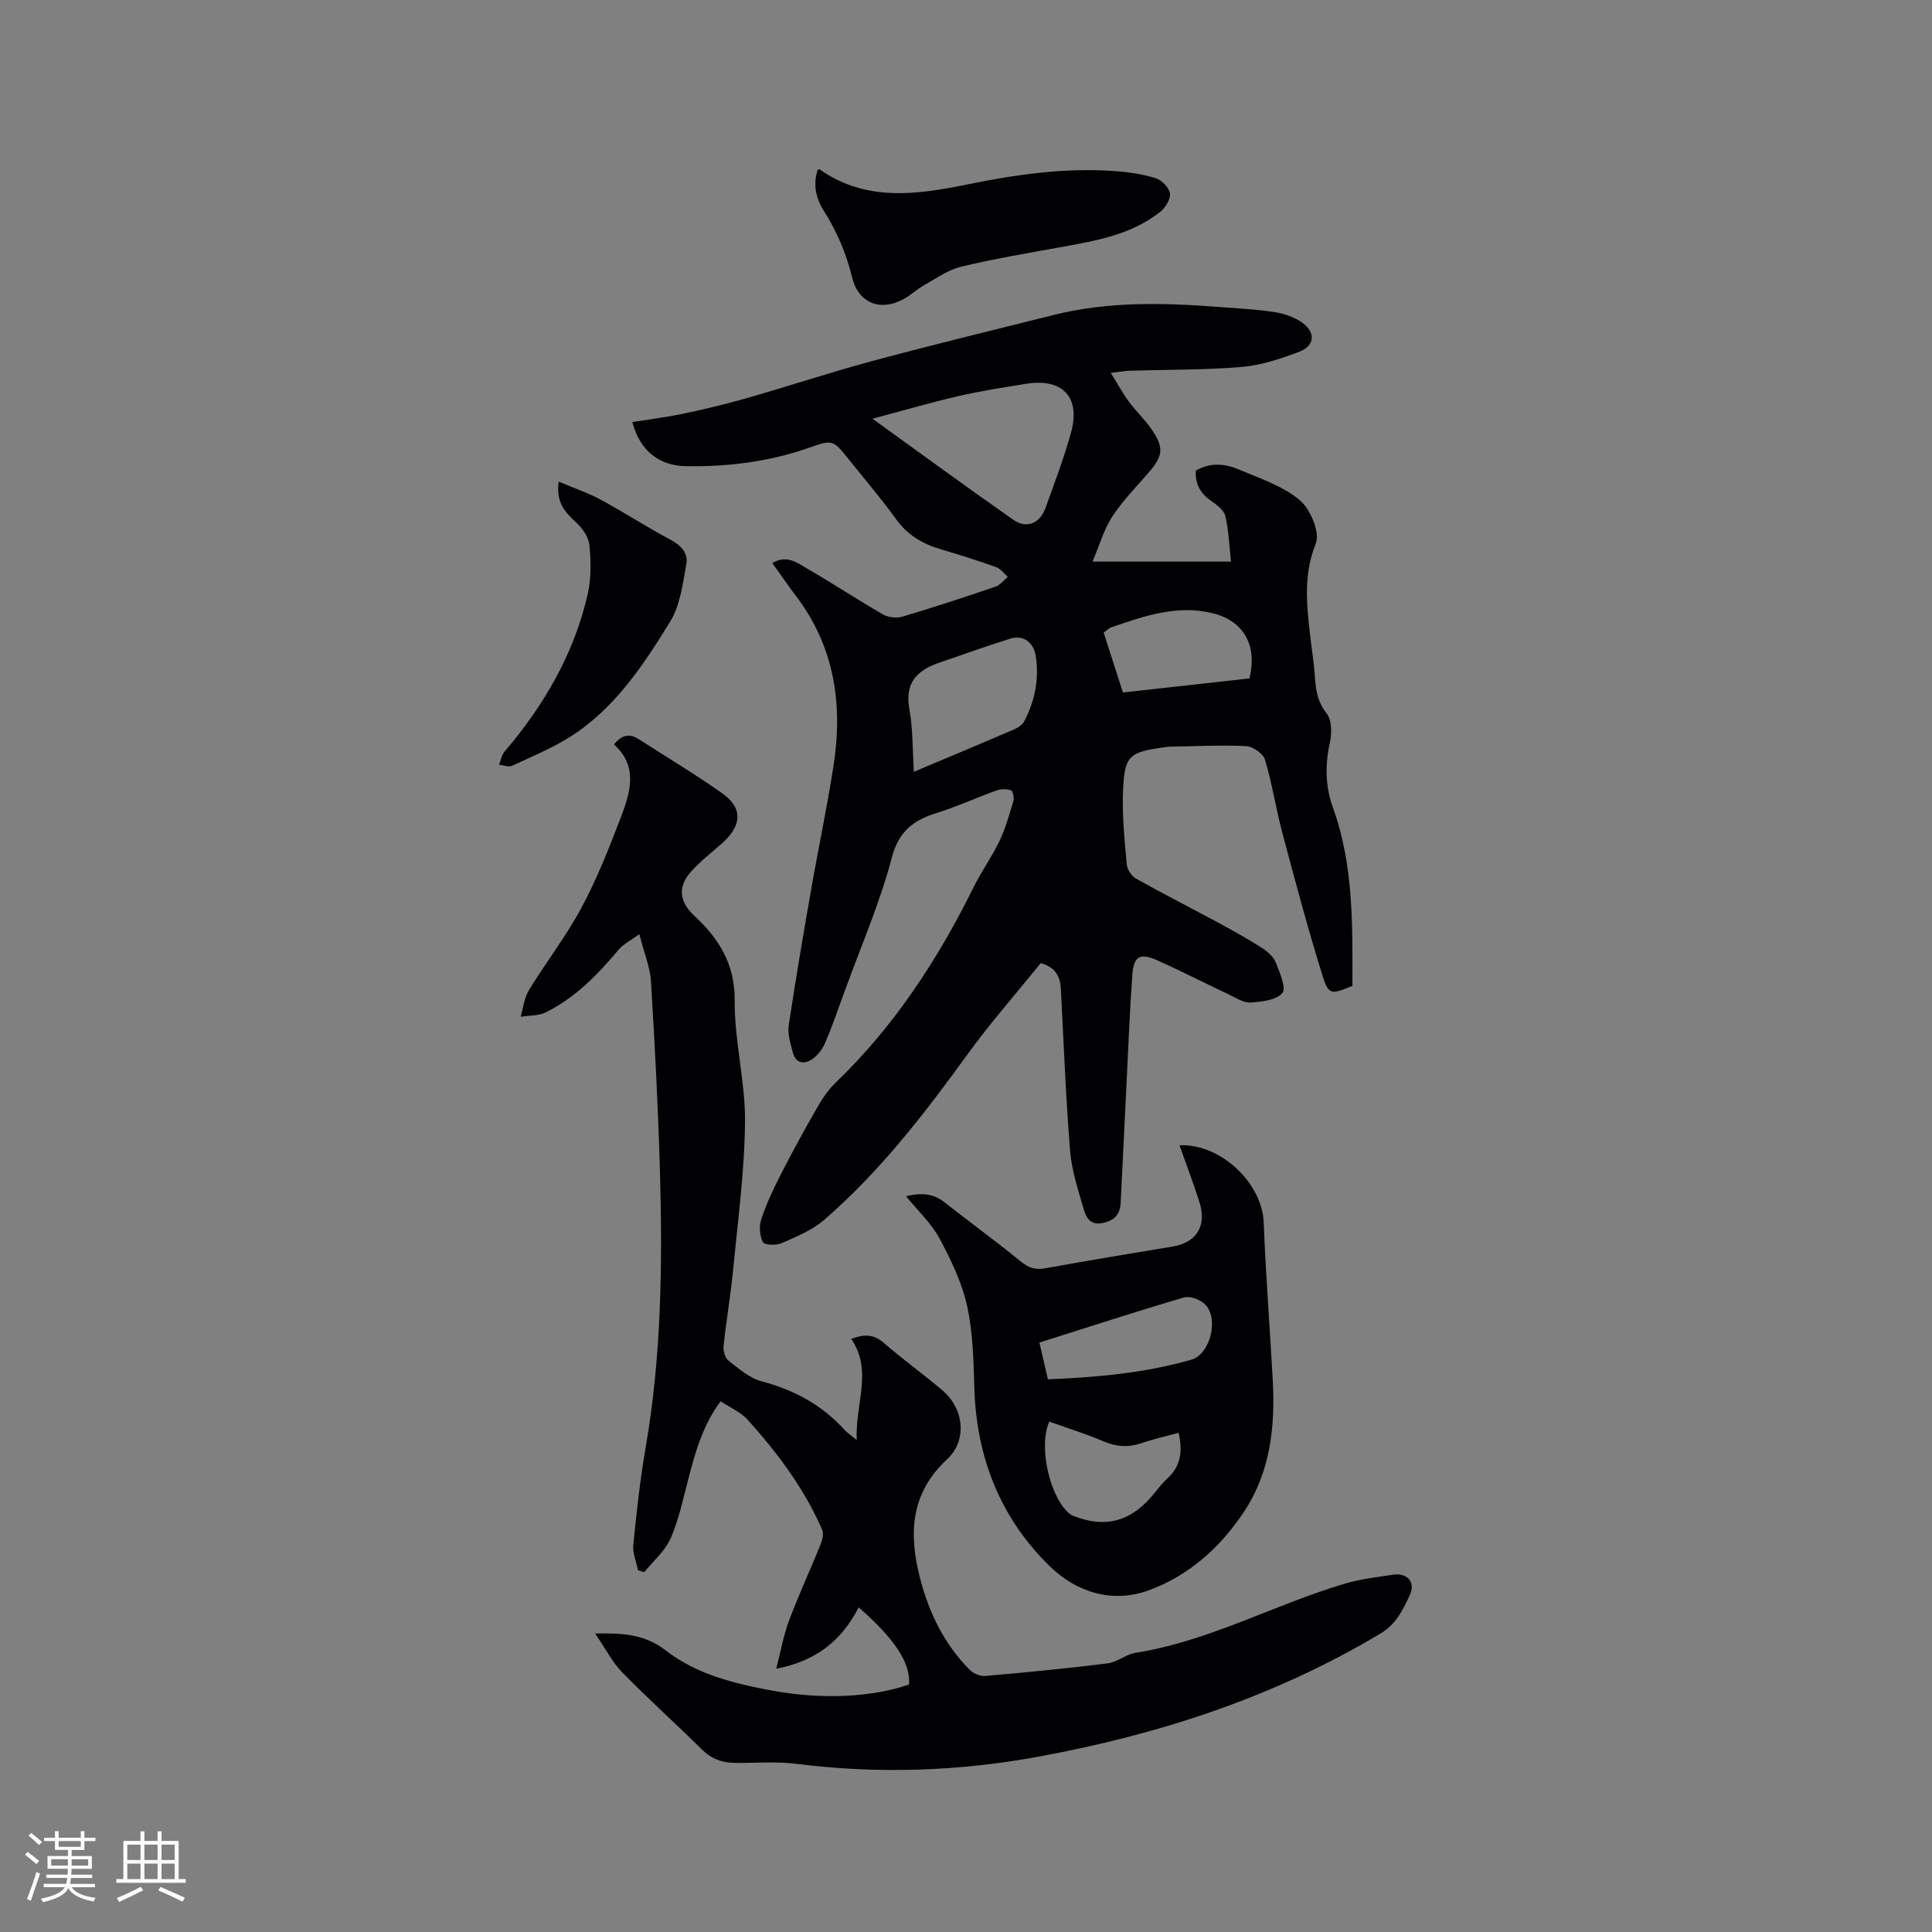
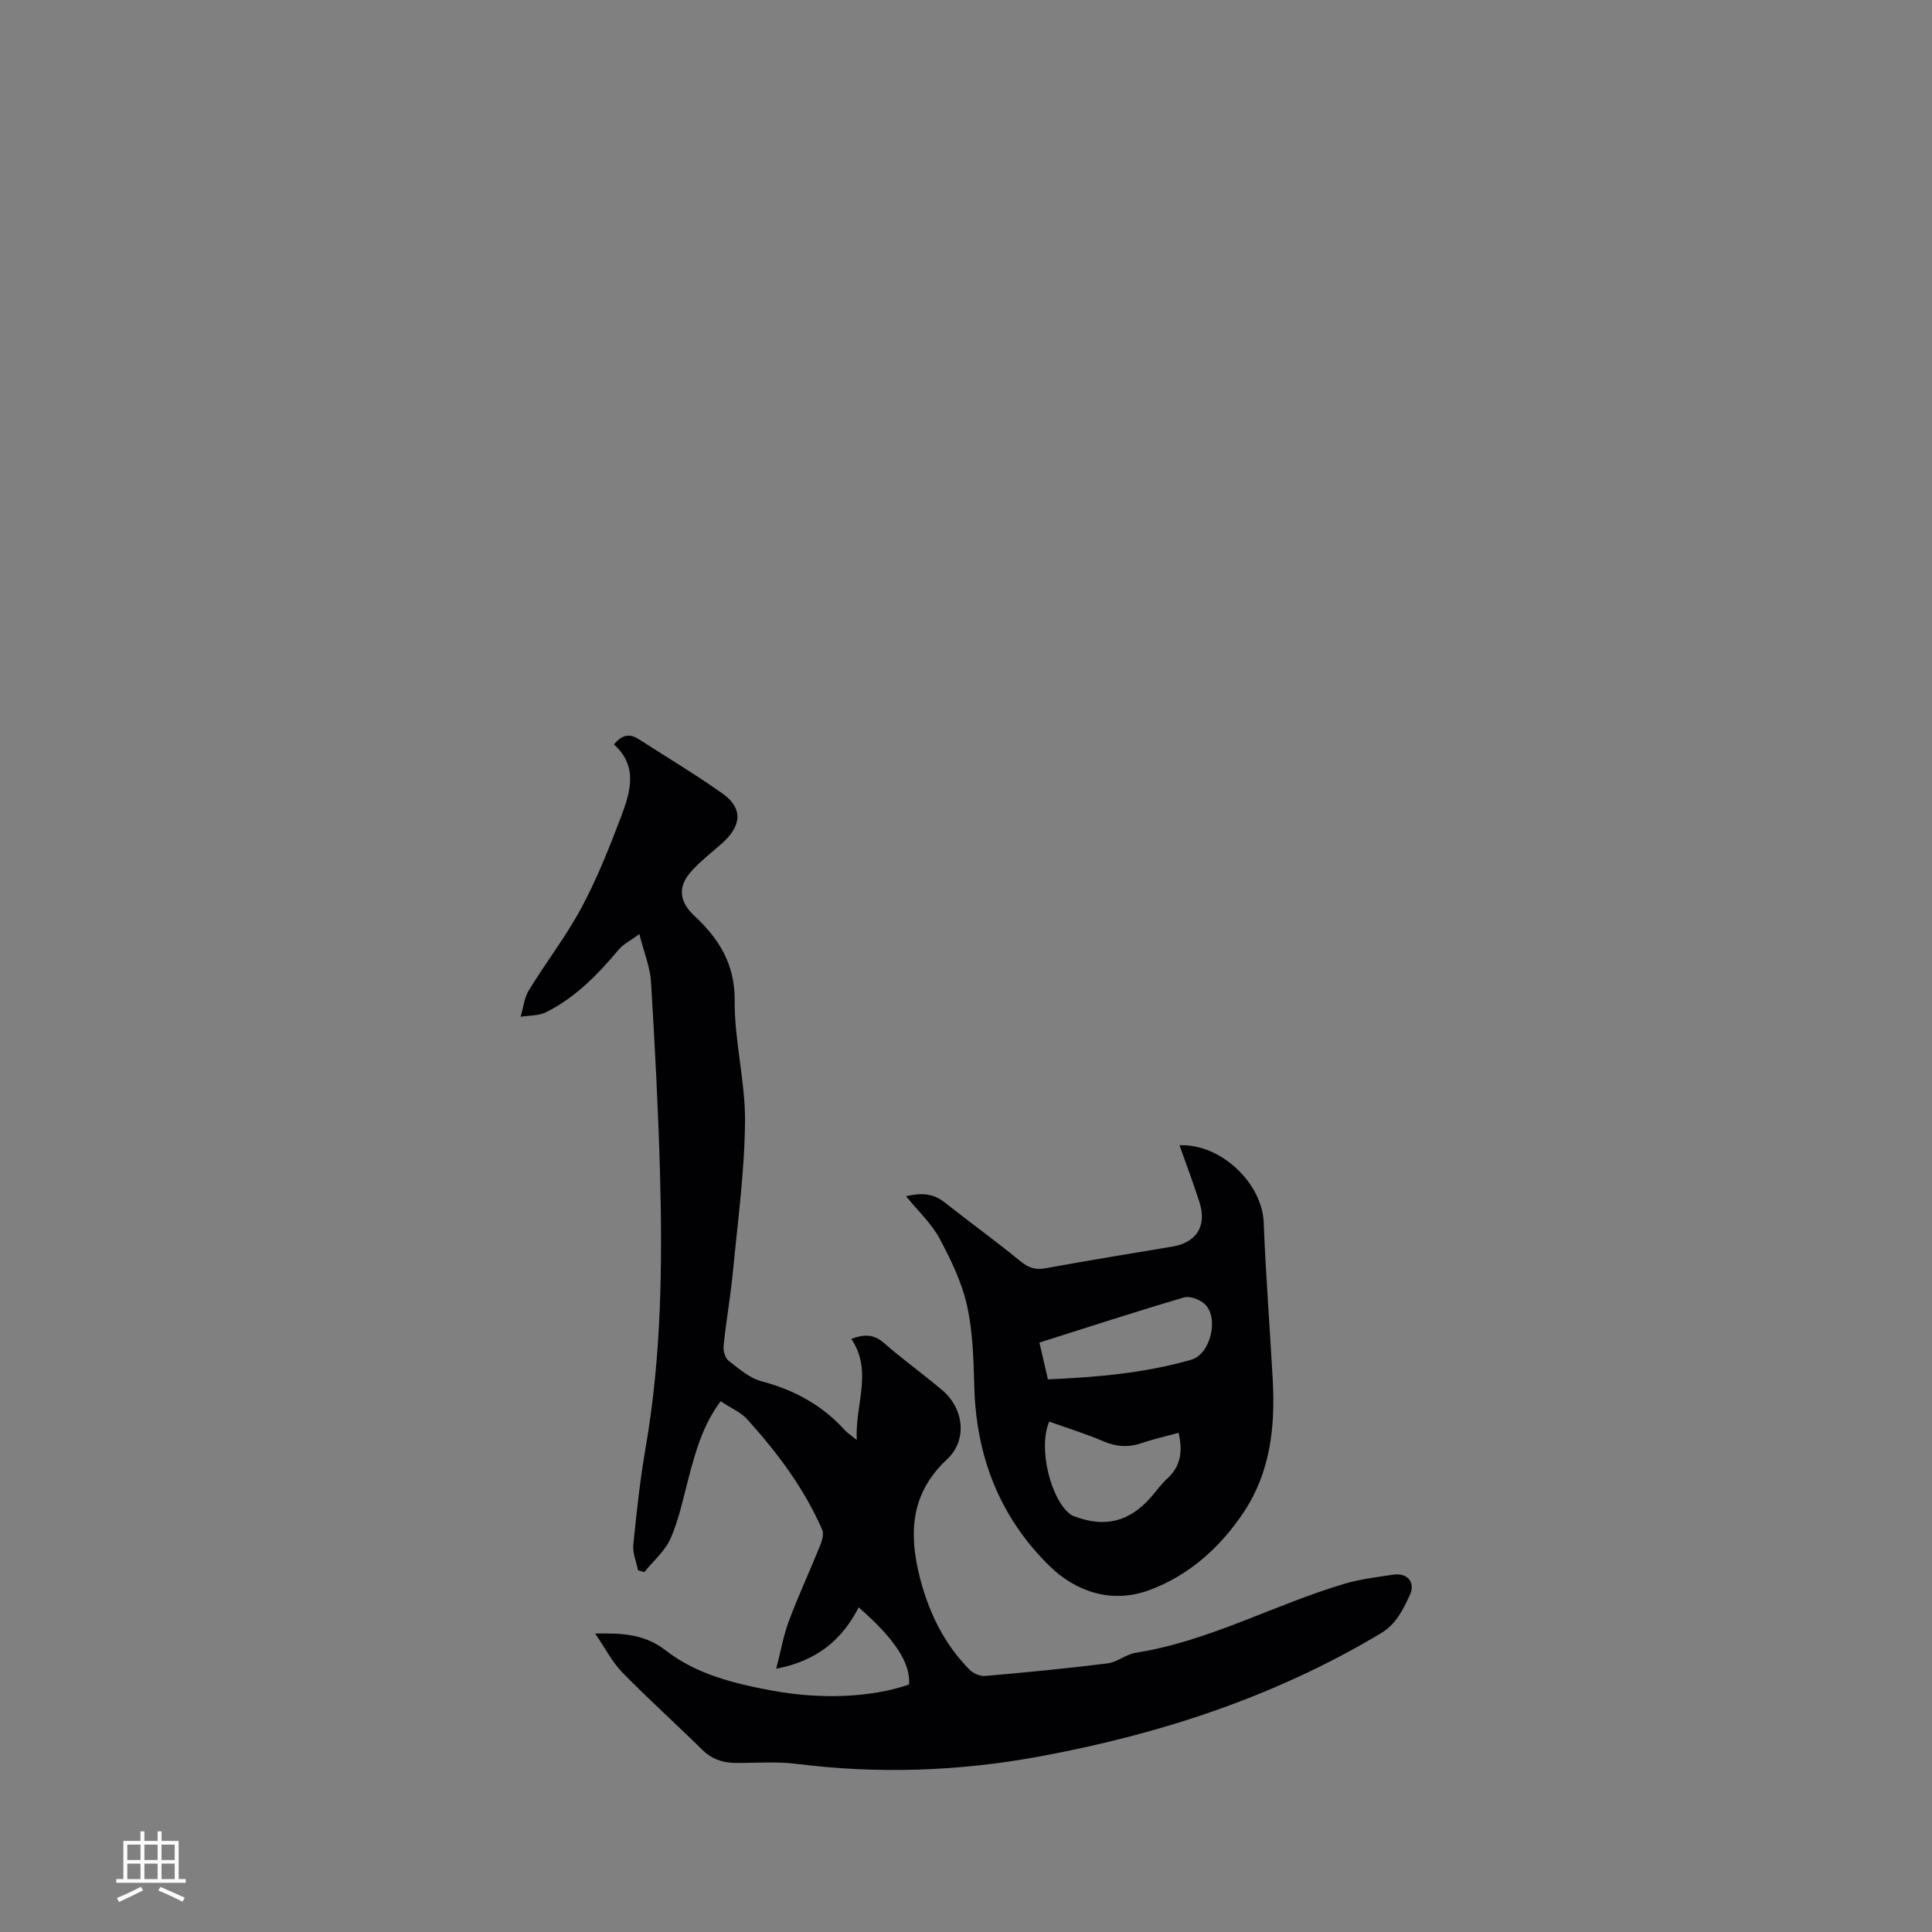
<svg xmlns="http://www.w3.org/2000/svg" enable-background="new 0 0 400 400" viewBox="0 0 400 400">
  <rect x="0" y="0" width="400" height="400" fill="#808080" stroke="none" />
  <g fill="#010103">
-     <path d="m159.89 116.57c3.01-1.75 5.13-.08 7.1 1.07 5.32 3.08 10.45 6.47 15.77 9.54 1.1.63 2.83.86 4.04.5 6.49-1.93 12.93-4.05 19.34-6.23.96-.33 1.68-1.33 2.51-2.02-.79-.69-1.48-1.68-2.4-2.01-3.78-1.35-7.62-2.56-11.47-3.7-3.77-1.11-6.89-2.93-9.26-6.24-3.03-4.21-6.43-8.16-9.67-12.22-3.41-4.26-3.42-4.29-8.43-2.53-8.2 2.88-16.69 3.91-25.32 3.79-5.72-.08-9.64-3.26-11.18-9.14 3.56-.57 7.11-1 10.6-1.74 4.43-.94 8.85-1.99 13.2-3.24 8.74-2.51 17.38-5.37 26.15-7.73 12.37-3.32 24.81-6.34 37.24-9.45 11.24-2.82 22.64-2.55 34.07-1.68 3.91.3 7.84.48 11.7 1.08 2.01.31 4.18 1.04 5.8 2.23 2.76 2.02 2.49 4.77-.67 5.97-3.81 1.44-7.82 2.8-11.83 3.14-7.69.65-15.45.55-23.17.79-1.13.04-2.26.25-4.03.46 1.42 2.28 2.45 4.19 3.73 5.93 1.44 1.96 3.26 3.65 4.64 5.64 2.71 3.89 2.48 5.59-.6 9.14-2.57 2.96-5.36 5.8-7.48 9.06-1.71 2.62-2.58 5.79-4.07 9.29h28.67c-.36-3.24-.47-6.4-1.18-9.43-.28-1.21-1.75-2.31-2.91-3.11-2.2-1.53-3.36-3.45-3.2-6.28 2.86-1.71 5.92-1.51 8.79-.29 4.38 1.85 9.15 3.41 12.7 6.36 2.23 1.85 4.27 6.73 3.35 9.02-2.55 6.34-1.92 12.44-1.2 18.75.32 2.84.79 5.67.99 8.52s.49 5.42 2.46 7.9c1.08 1.36 1.09 4.1.67 6.02-1.01 4.6-.97 9.04.62 13.45 4.34 12.02 4.06 24.52 4.04 36.94-4.49 1.83-4.92 1.97-6.28-2.42-3.01-9.68-5.62-19.49-8.23-29.29-1.33-5.01-2.1-10.17-3.59-15.13-.38-1.26-2.53-2.74-3.92-2.81-5.37-.25-10.76.04-16.14.13-.21 0-.42.06-.63.09-7.58 1.05-8.42 1.69-8.71 9.43-.18 4.96.34 9.95.79 14.91.1 1.04 1.03 2.39 1.97 2.91 5.72 3.2 11.57 6.17 17.34 9.29 2.97 1.61 5.92 3.26 8.76 5.09 1.12.72 2.31 1.79 2.78 2.97.82 2.07 2.22 5.29 1.35 6.32-1.26 1.49-4.29 1.79-6.61 1.95-1.42.09-2.96-.96-4.39-1.63-4.96-2.34-9.85-4.86-14.86-7.09-3.6-1.61-4.91-.89-5.19 2.96-.54 7.49-.83 15.01-1.2 22.51-.41 8.25-.81 16.49-1.22 24.74-.12 2.48-1.42 3.76-3.91 4.19-2.54.44-3.3-1.36-3.77-2.99-1.14-3.94-2.46-7.94-2.79-11.99-.89-11.09-1.32-22.22-1.9-33.33-.13-2.53-.86-4.56-4.17-5.54-5.04 6.25-10.51 12.46-15.33 19.12-8.85 12.22-18.05 24.12-29.5 34.04-2.48 2.15-5.74 3.48-8.8 4.83-1.12.5-3.59.4-3.9-.2-.67-1.33-.82-3.31-.34-4.75 1.07-3.19 2.51-6.28 4.05-9.29 2.41-4.71 4.96-9.36 7.6-13.95 1.04-1.81 2.26-3.61 3.75-5.04 12.16-11.69 21.2-25.55 28.62-40.58 1.59-3.22 3.74-6.17 5.28-9.41 1.26-2.64 2.07-5.5 2.9-8.32.2-.67-.11-2.07-.51-2.22-.89-.31-2.07-.29-2.97.04-4.14 1.48-8.16 3.33-12.34 4.64-4.85 1.51-7.91 3.75-9.37 9.33-2.43 9.26-6.31 18.15-9.59 27.18-1.34 3.68-2.62 7.39-4.14 10.99-.54 1.29-1.49 2.6-2.61 3.4-1.71 1.23-3.52 1.06-4.15-1.35-.47-1.81-1.1-3.78-.83-5.55 1.38-9.29 2.97-18.56 4.58-27.81 1.51-8.66 3.35-17.26 4.69-25.94 1.97-12.7.23-24.68-7.82-35.22-1.59-2.12-3.09-4.3-4.86-6.76zm20.74-29.88c10.29 7.41 19.64 14.26 29.14 20.91 2.75 1.92 5.51.81 6.67-2.39 1.87-5.16 3.81-10.31 5.29-15.58 2.05-7.34-1.67-11.36-9.19-10.18-4.69.74-9.4 1.48-14.03 2.54-5.71 1.32-11.36 2.97-17.88 4.7zm8.58 73.1c7.53-3.17 14.16-5.94 20.75-8.78.82-.35 1.74-.98 2.13-1.73 2.2-4.24 3.09-8.79 2.34-13.51-.46-2.9-2.69-4.36-5.28-3.54-4.94 1.55-9.81 3.3-14.71 4.98-4.57 1.57-7.16 4.16-6.17 9.58.75 4.08.64 8.33.94 13zm69.47-19.33c1.7-6.8-1.18-11.91-7.57-13.49-7.37-1.82-14.2.55-21.01 2.91-.56.19-1.01.68-1.6 1.09 1.36 4.22 2.68 8.31 3.99 12.4 8.98-1 17.62-1.96 26.19-2.91z" />
    <path d="m177.38 298.12c-.36-7.47 3.38-14.22-1.13-20.92 2.64-.98 4.62-1.01 6.71.81 3.91 3.41 8.15 6.45 12.11 9.8 4.52 3.82 5.26 10.37 1 14.33-7.6 7.07-7.94 15.42-5.6 24.55 1.85 7.2 5.02 13.72 10.31 19.04.76.76 2.17 1.35 3.21 1.26 8.44-.74 16.88-1.55 25.29-2.6 2.01-.25 3.84-1.88 5.86-2.2 15.24-2.4 28.74-10.02 43.33-14.32 3.23-.95 6.63-1.35 9.97-1.85 2.94-.44 4.7 1.57 3.43 4.27-1.41 2.98-2.78 5.96-6 7.88-21.92 13.13-45.75 20.9-70.71 25.5-16.68 3.08-33.45 3.64-50.32 1.51-4.17-.53-8.46-.14-12.7-.19-2.64-.03-4.86-.84-6.82-2.78-5.42-5.37-11.12-10.46-16.45-15.92-2.12-2.17-3.55-5.02-5.64-8.08 5.9-.13 10.34.18 14.64 3.52 6.37 4.94 14.21 6.86 22.09 8.31 10.07 1.85 20.53 1.41 28.24-1.28.38-4.38-2.95-9.48-10.42-15.97-3.43 6.67-8.57 11.08-17.07 12.7.97-3.76 1.52-6.96 2.64-9.94 1.97-5.25 4.34-10.35 6.44-15.55.41-1 .82-2.4.44-3.27-3.71-8.54-9.24-15.89-15.41-22.76-1.42-1.59-3.6-2.5-5.62-3.86-3.69 4.96-5.2 10.42-6.65 15.94-1.1 4.18-1.98 8.49-3.69 12.42-1.15 2.64-3.6 4.71-5.47 7.03-.43-.13-.87-.27-1.3-.4-.35-1.76-1.14-3.57-.97-5.27.67-6.73 1.4-13.48 2.56-20.15 3.27-18.92 3.49-37.98 2.96-57.07-.37-13.13-1.06-26.26-1.86-39.37-.18-2.98-1.41-5.89-2.41-9.84-1.88 1.38-3.33 2.08-4.28 3.21-4.32 5.16-8.97 9.94-15.06 12.97-1.53.76-3.48.65-5.24.93.55-1.84.74-3.9 1.7-5.48 3.53-5.77 7.71-11.17 10.9-17.11s5.7-12.28 8.11-18.6c1.97-5.18 3.72-10.61-1.39-15.19 1.65-2.03 3.25-2.32 5.16-1.08 5.77 3.73 11.69 7.25 17.29 11.22 4.3 3.04 4.07 6.72-.2 10.45-2.15 1.88-4.44 3.66-6.32 5.78-2.79 3.14-2.36 6.24.69 9.08 5.11 4.75 8.45 10.01 8.38 17.64-.07 8.32 2.21 16.66 2.14 24.97-.09 10.23-1.48 20.46-2.46 30.68-.51 5.27-1.42 10.5-1.98 15.77-.11 1 .3 2.51 1.02 3.07 2.13 1.66 4.37 3.62 6.87 4.28 6.77 1.79 12.55 4.94 17.24 10.14.49.53 1.12.92 2.44 1.99z" />
    <path d="m187.58 247.66c3.22-.75 5.66-.56 7.94 1.24 5.23 4.12 10.62 8.03 15.77 12.24 1.63 1.33 3.04 1.82 5.11 1.45 8.75-1.59 17.52-3.04 26.29-4.49 5.05-.83 7.23-4.26 5.63-9.25-1.25-3.91-2.71-7.75-4.12-11.74 8.67-.33 17.13 7.93 17.44 16.01.41 10.88 1.28 21.74 1.87 32.61.52 9.58-.47 18.94-5.89 27.17-4.88 7.4-11.43 13.3-19.76 16.35-7.57 2.77-14.99.42-20.55-5.01-10.19-9.96-15.14-22.46-15.58-36.78-.17-5.71-.28-11.54-1.5-17.07-1.07-4.83-3.32-9.52-5.68-13.92-1.65-3.13-4.4-5.65-6.97-8.81zm29.66 46.67c-2.35 5.21.19 16.03 4.38 19.21.24.19.55.3.84.41 6.33 2.39 11.39 1.12 15.86-4 1.11-1.28 2.1-2.69 3.34-3.82 2.85-2.58 3.22-5.7 2.36-9.49-2.56.71-5.13 1.28-7.61 2.13-2.75.94-5.26.8-7.95-.36-3.66-1.57-7.49-2.74-11.22-4.08zm-2.04-16.37c.64 2.77 1.18 5.11 1.76 7.62 10.2-.44 20.08-1.3 29.69-4.07 4-1.15 5.82-8.76 2.72-11.57-1.02-.93-3.05-1.67-4.27-1.31-9.92 2.92-19.75 6.12-29.9 9.33z" />
-     <path d="m169.3 35.14c.24-.04.36-.1.41-.06 9.61 6.75 20.14 5.23 30.59 3.1 10-2.03 20.02-3.48 30.24-2.78 2.93.2 5.91.63 8.71 1.48 1.26.38 2.79 1.95 2.97 3.16.17 1.17-.93 2.96-2 3.81-6.12 4.86-13.6 6.04-21.01 7.39-6.76 1.23-13.56 2.37-20.23 3.98-2.68.65-5.13 2.4-7.6 3.79-1.56.88-2.89 2.18-4.47 3.01-4.73 2.48-9.21.69-10.48-4.54-1.21-5.02-3.18-9.59-5.92-13.92-1.62-2.58-2.21-5.44-1.21-8.42z" />
-     <path d="m115.66 99.71c3.21 1.36 6.09 2.33 8.73 3.75 4.82 2.61 9.42 5.62 14.26 8.19 2.23 1.18 3.88 2.77 3.45 5.12-.74 4.07-1.26 8.55-3.36 11.94-5.54 9-11.43 17.96-20.64 23.8-3.79 2.4-8.01 4.15-12.1 6.04-.71.33-1.77-.13-2.67-.22.35-.9.5-1.97 1.09-2.66 8.22-9.64 14.47-20.36 17.29-32.79.73-3.23.64-6.75.31-10.08-.16-1.62-1.43-3.42-2.7-4.6-2.26-2.08-4.25-4.09-3.66-8.49z" />
  </g>
-   <path d="m5.17 384 .55-.58c.85.61 1.65 1.24 2.4 1.87l-.59.64c-.83-.73-1.62-1.38-2.36-1.93m1.22 9.53-.82-.34c.71-1.76 1.37-3.64 1.98-5.63.24.13.5.25.76.36-.6 1.67-1.24 3.54-1.92 5.61m-.5-13.5.57-.54c.56.44 1.31 1.06 2.26 1.87l-.64.64c-.68-.66-1.41-1.32-2.19-1.97m3.25.46h2.24v-1.36h.77v1.36h4.57v-1.36h.76v1.36h2.28v.69h-2.28v1.84h-2.64v1.26h4.18v2.64h-4.21c0 .45-.02.86-.05 1.21h4.32v.69h-4.38c-.04.34-.1.75-.19 1.22h5.15v.69h-4.82c.87 1.19 2.51 1.92 4.93 2.19-.17.31-.3.57-.37.76-2.77-.49-4.52-1.41-5.26-2.76-.56 1.26-2.3 2.23-5.24 2.9-.12-.24-.26-.48-.43-.72 2.73-.55 4.38-1.34 4.96-2.38h-4.38v-.69h4.65c.1-.38.17-.79.21-1.22h-4.32v-.69h4.4c.03-.34.05-.75.05-1.21h-4.2v-2.64h4.23v-1.26h-2.69v-1.84h-2.24zm1.46 4.46v1.29h3.45c.01-.4.02-.57.01-.53v-.32-.45h-3.46zm1.55-2.59h4.57v-1.19h-4.57zm6.11 2.59h-3.42v.77c-.01.19-.01.37-.02.53h3.44z" fill="#fcfbfa" />
  <path d="m32.63 379.16h.82v1.98h3.54v7.89h1.46v.78h-14.37v-.78h1.46v-7.89h3.54v-1.98h.82v1.98h2.73zm-3.49 11.48.5.73c-1.61.82-3.28 1.63-5 2.41-.13-.27-.28-.55-.44-.82 1.75-.72 3.4-1.49 4.94-2.32m-2.78-5.55h2.73v-3.18h-2.73zm0 3.95h2.73v-3.2h-2.73zm3.54-3.95h2.73v-3.18h-2.73zm0 3.95h2.73v-3.2h-2.73zm7.89 4.68c-1.84-.92-3.51-1.7-5.02-2.32l.45-.73c1.89.8 3.57 1.55 5.04 2.23zm-1.62-11.81h-2.73v3.18h2.73zm-2.73 7.13h2.73v-3.2h-2.73z" fill="#fcfbfa" />
</svg>